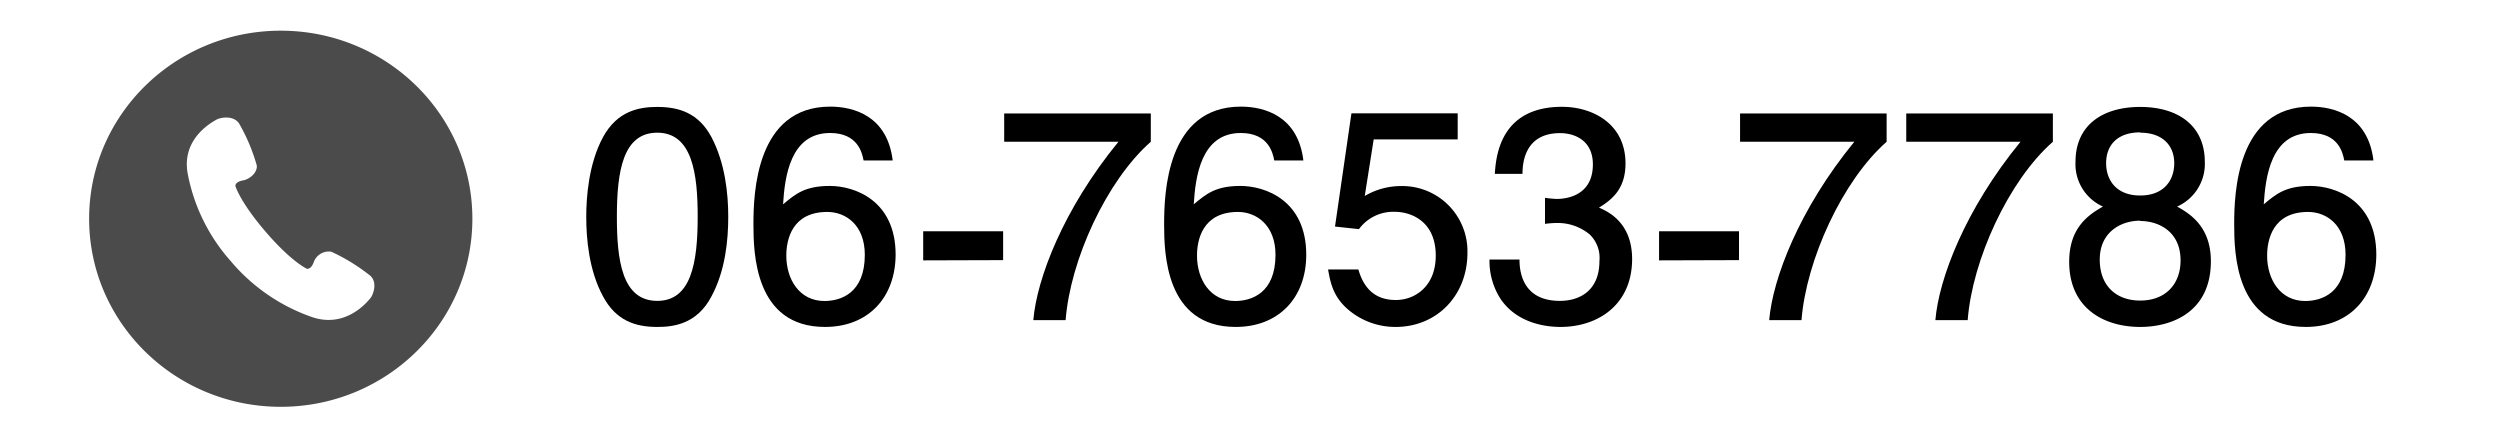
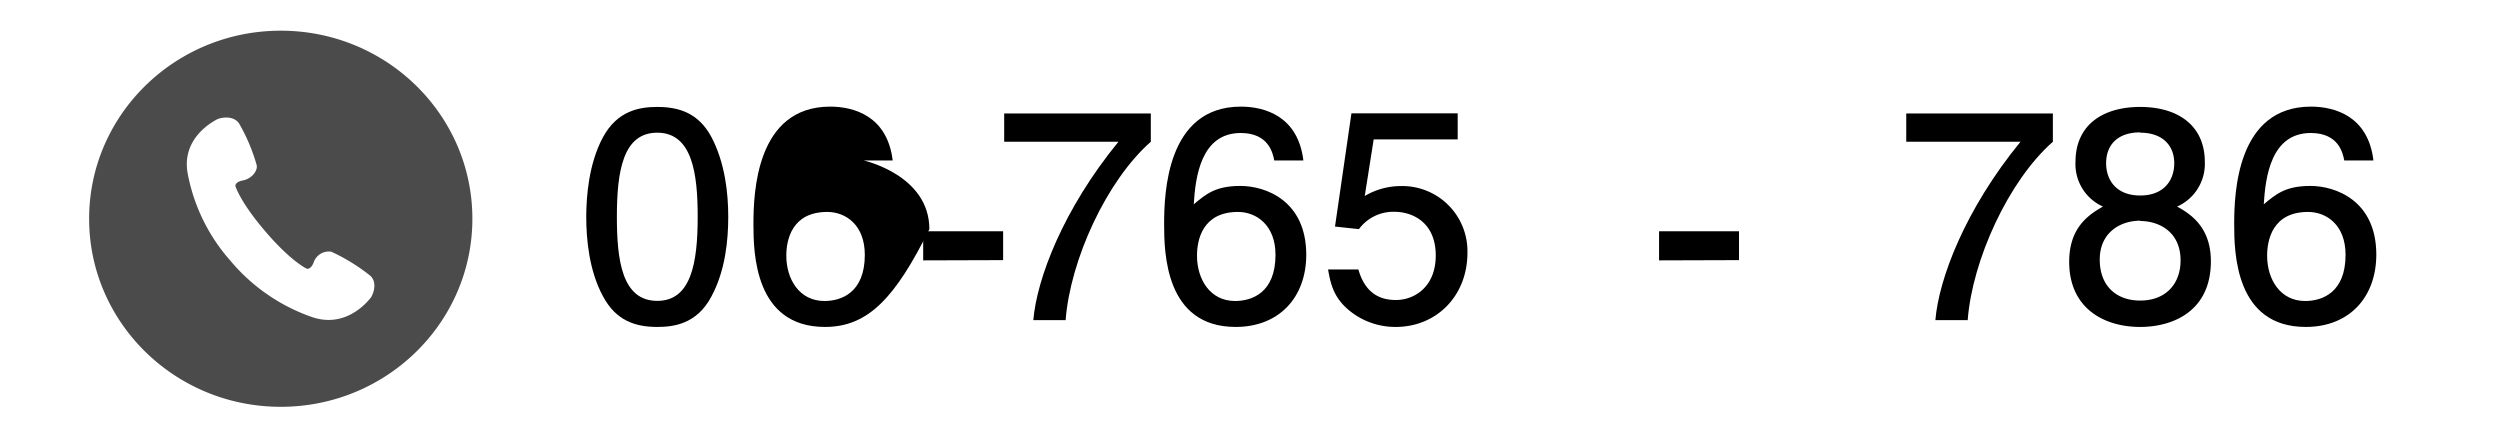
<svg xmlns="http://www.w3.org/2000/svg" viewBox="0 0 400 70">
  <title>contact_01</title>
  <g id="内容">
    <path d="M113.84,47.41c-2.35,4.49-6.14,4.9-8.68,4.9-3.51,0-6.6-1-8.68-4.9-2.26-4.16-2.68-9.24-2.68-12.73,0-3.08.37-8.47,2.68-12.73s5.86-4.84,8.68-4.84c3.46,0,6.6.95,8.68,4.84,2.17,4.13,2.68,9,2.68,12.73S116.06,43.29,113.84,47.41Zm-8.68-26.18c-5.45,0-6.46,6.07-6.46,13.45,0,6.85.78,13.46,6.46,13.46,5.4,0,6.47-6,6.47-13.46C111.63,27.84,110.79,21.23,105.16,21.23Z" />
-     <path d="M132,52.31c-11.27,0-11.45-11.87-11.45-16.45,0-4.94.41-18.8,12.28-18.8,3.79,0,9.14,1.5,10,8.61h-4.66c-.23-1.22-.92-4.39-5.36-4.39-6.37,0-7.25,7-7.52,11.41,2-1.67,3.51-2.94,7.48-2.94s10.53,2.31,10.53,11C143.27,47.6,138.92,52.31,132,52.31Zm.37-18.4c-5.73,0-6.56,4.54-6.56,7,0,3.76,2.08,7.25,6.1,7.25,2.63,0,6.46-1.27,6.46-7.39C138.37,36,135.32,33.91,132.37,33.91Z" />
+     <path d="M132,52.31c-11.27,0-11.45-11.87-11.45-16.45,0-4.94.41-18.8,12.28-18.8,3.79,0,9.14,1.5,10,8.61h-4.66s10.53,2.31,10.53,11C143.27,47.6,138.92,52.31,132,52.31Zm.37-18.4c-5.73,0-6.56,4.54-6.56,7,0,3.76,2.08,7.25,6.1,7.25,2.63,0,6.46-1.27,6.46-7.39C138.37,36,135.32,33.91,132.37,33.91Z" />
    <path d="M147.71,41.66V37H160.5v4.62Z" />
    <path d="M170.5,51.22h-5.17c.56-6.61,4.76-17.71,13.62-28.54H160.67V18.15h23.46v4.53C177.06,28.89,171.24,41.57,170.5,51.22Z" />
    <path d="M197.71,52.31c-11.27,0-11.45-11.87-11.45-16.45,0-4.94.41-18.8,12.28-18.8,3.78,0,9.14,1.5,10,8.61h-4.66c-.23-1.22-.93-4.39-5.36-4.39-6.37,0-7.25,7-7.52,11.41,2-1.67,3.5-2.94,7.47-2.94S209,32.06,209,40.76C209,47.6,204.63,52.31,197.71,52.31Zm.37-18.4c-5.73,0-6.56,4.54-6.56,7,0,3.76,2.08,7.25,6.09,7.25,2.64,0,6.47-1.27,6.47-7.39C204.08,36,201,33.91,198.08,33.91Z" />
    <path d="M223.3,52.31a11.65,11.65,0,0,1-6.14-1.72c-3.79-2.36-4.25-5.17-4.67-7.48h4.85c1.2,4.26,4,4.89,6,4.89,3,0,6.38-2.13,6.38-7.11,0-5.48-3.93-7-6.56-7a6.82,6.82,0,0,0-5.73,2.77l-3.83-.41,2.63-18.12h17v4.17H219.79l-1.43,9.06a11.37,11.37,0,0,1,5.72-1.59,10.43,10.43,0,0,1,10.71,10.69C234.79,47.28,229.9,52.31,223.3,52.31Z" />
-     <path d="M249.67,52.31c-2.07,0-6.83-.46-9.55-4.44a11.16,11.16,0,0,1-1.8-6.34h4.8c0,1.58.27,6.61,6.46,6.61,3,0,6.33-1.49,6.33-6.39a5.2,5.2,0,0,0-1.53-4.21A8,8,0,0,0,249,35.68a14.27,14.27,0,0,0-1.8.14V31.65a17.36,17.36,0,0,0,1.89.18c1.43,0,5.77-.45,5.77-5.53,0-3.8-2.86-5-5.26-5-5.77,0-6,5-6,6.52h-4.43c.18-2.67.78-10.73,10.75-10.73,4.9,0,10.16,2.71,10.16,9.06,0,4-2.08,5.75-4.24,7.07,1.33.58,5.3,2.31,5.3,8.24C261.12,48.73,255.72,52.31,249.67,52.31Z" />
    <path d="M265.45,41.66V37h12.79v4.62Z" />
-     <path d="M288.24,51.22h-5.17c.56-6.61,4.76-17.71,13.62-28.54H278.41V18.15h23.45v4.53C294.8,28.89,289,41.57,288.24,51.22Z" />
    <path d="M314.83,51.22h-5.17c.55-6.61,4.75-17.71,13.62-28.54H305V18.15h23.46v4.53C321.38,28.89,315.57,41.57,314.83,51.22Z" />
    <path d="M342.43,52.31c-5.82,0-11.36-3-11.36-10.42,0-5.48,3.09-7.52,5.4-8.84a7.43,7.43,0,0,1-4.39-7.15c0-5.89,4.34-8.79,10.35-8.79,6.18,0,10.34,3.08,10.34,8.79a7.47,7.47,0,0,1-4.43,7.15c1.94,1.09,5.4,3.13,5.4,8.75C353.74,49.82,347.64,52.31,342.43,52.31Zm0-17c-3.14,0-6.47,1.86-6.47,6.21s2.77,6.57,6.47,6.57c4.06,0,6.46-2.63,6.46-6.43C348.89,37,345.34,35.36,342.43,35.36Zm0-14.13c-3.61,0-5.45,2-5.45,4.94,0,2.63,1.57,5.16,5.45,5.16s5.45-2.53,5.45-5.16C347.88,23.27,346,21.23,342.43,21.23Z" />
    <path d="M368.92,52.31c-11.26,0-11.45-11.87-11.45-16.45,0-4.94.42-18.8,12.28-18.8,3.79,0,9.15,1.5,10,8.61h-4.67c-.23-1.22-.92-4.39-5.35-4.39-6.37,0-7.25,7-7.53,11.41,2-1.67,3.51-2.94,7.48-2.94s10.53,2.31,10.53,11C380.19,47.6,375.85,52.31,368.92,52.31Zm.37-18.4c-5.72,0-6.55,4.54-6.55,7,0,3.76,2.07,7.25,6.09,7.25,2.63,0,6.46-1.27,6.46-7.39C375.29,36,372.25,33.91,369.29,33.91Z" />
    <path d="M44.92,4.91C28,4.91,14.26,18.38,14.26,35S28,65.09,44.92,65.09,75.58,51.62,75.58,35,61.86,4.91,44.92,4.91Zm14.34,42.8c-.37.43-3.86,4.93-9.4,3a29.79,29.79,0,0,1-13-9,29.15,29.15,0,0,1-6.84-14c-1-5.69,4.15-8.29,4.64-8.58s2.63-.78,3.59.62a29.32,29.32,0,0,1,2.83,6.71c.15,1-.95,2.18-2.22,2.41s-1.2.88-1.2.88.7,2.51,4.85,7.34S49.1,43,49.1,43s.63.17,1.08-1A2.57,2.57,0,0,1,53,40.27a30.28,30.28,0,0,1,6.27,3.87C60.49,45.3,59.63,47.29,59.26,47.71Z" style="fill:#4b4b4b" />
  </g>
</svg>